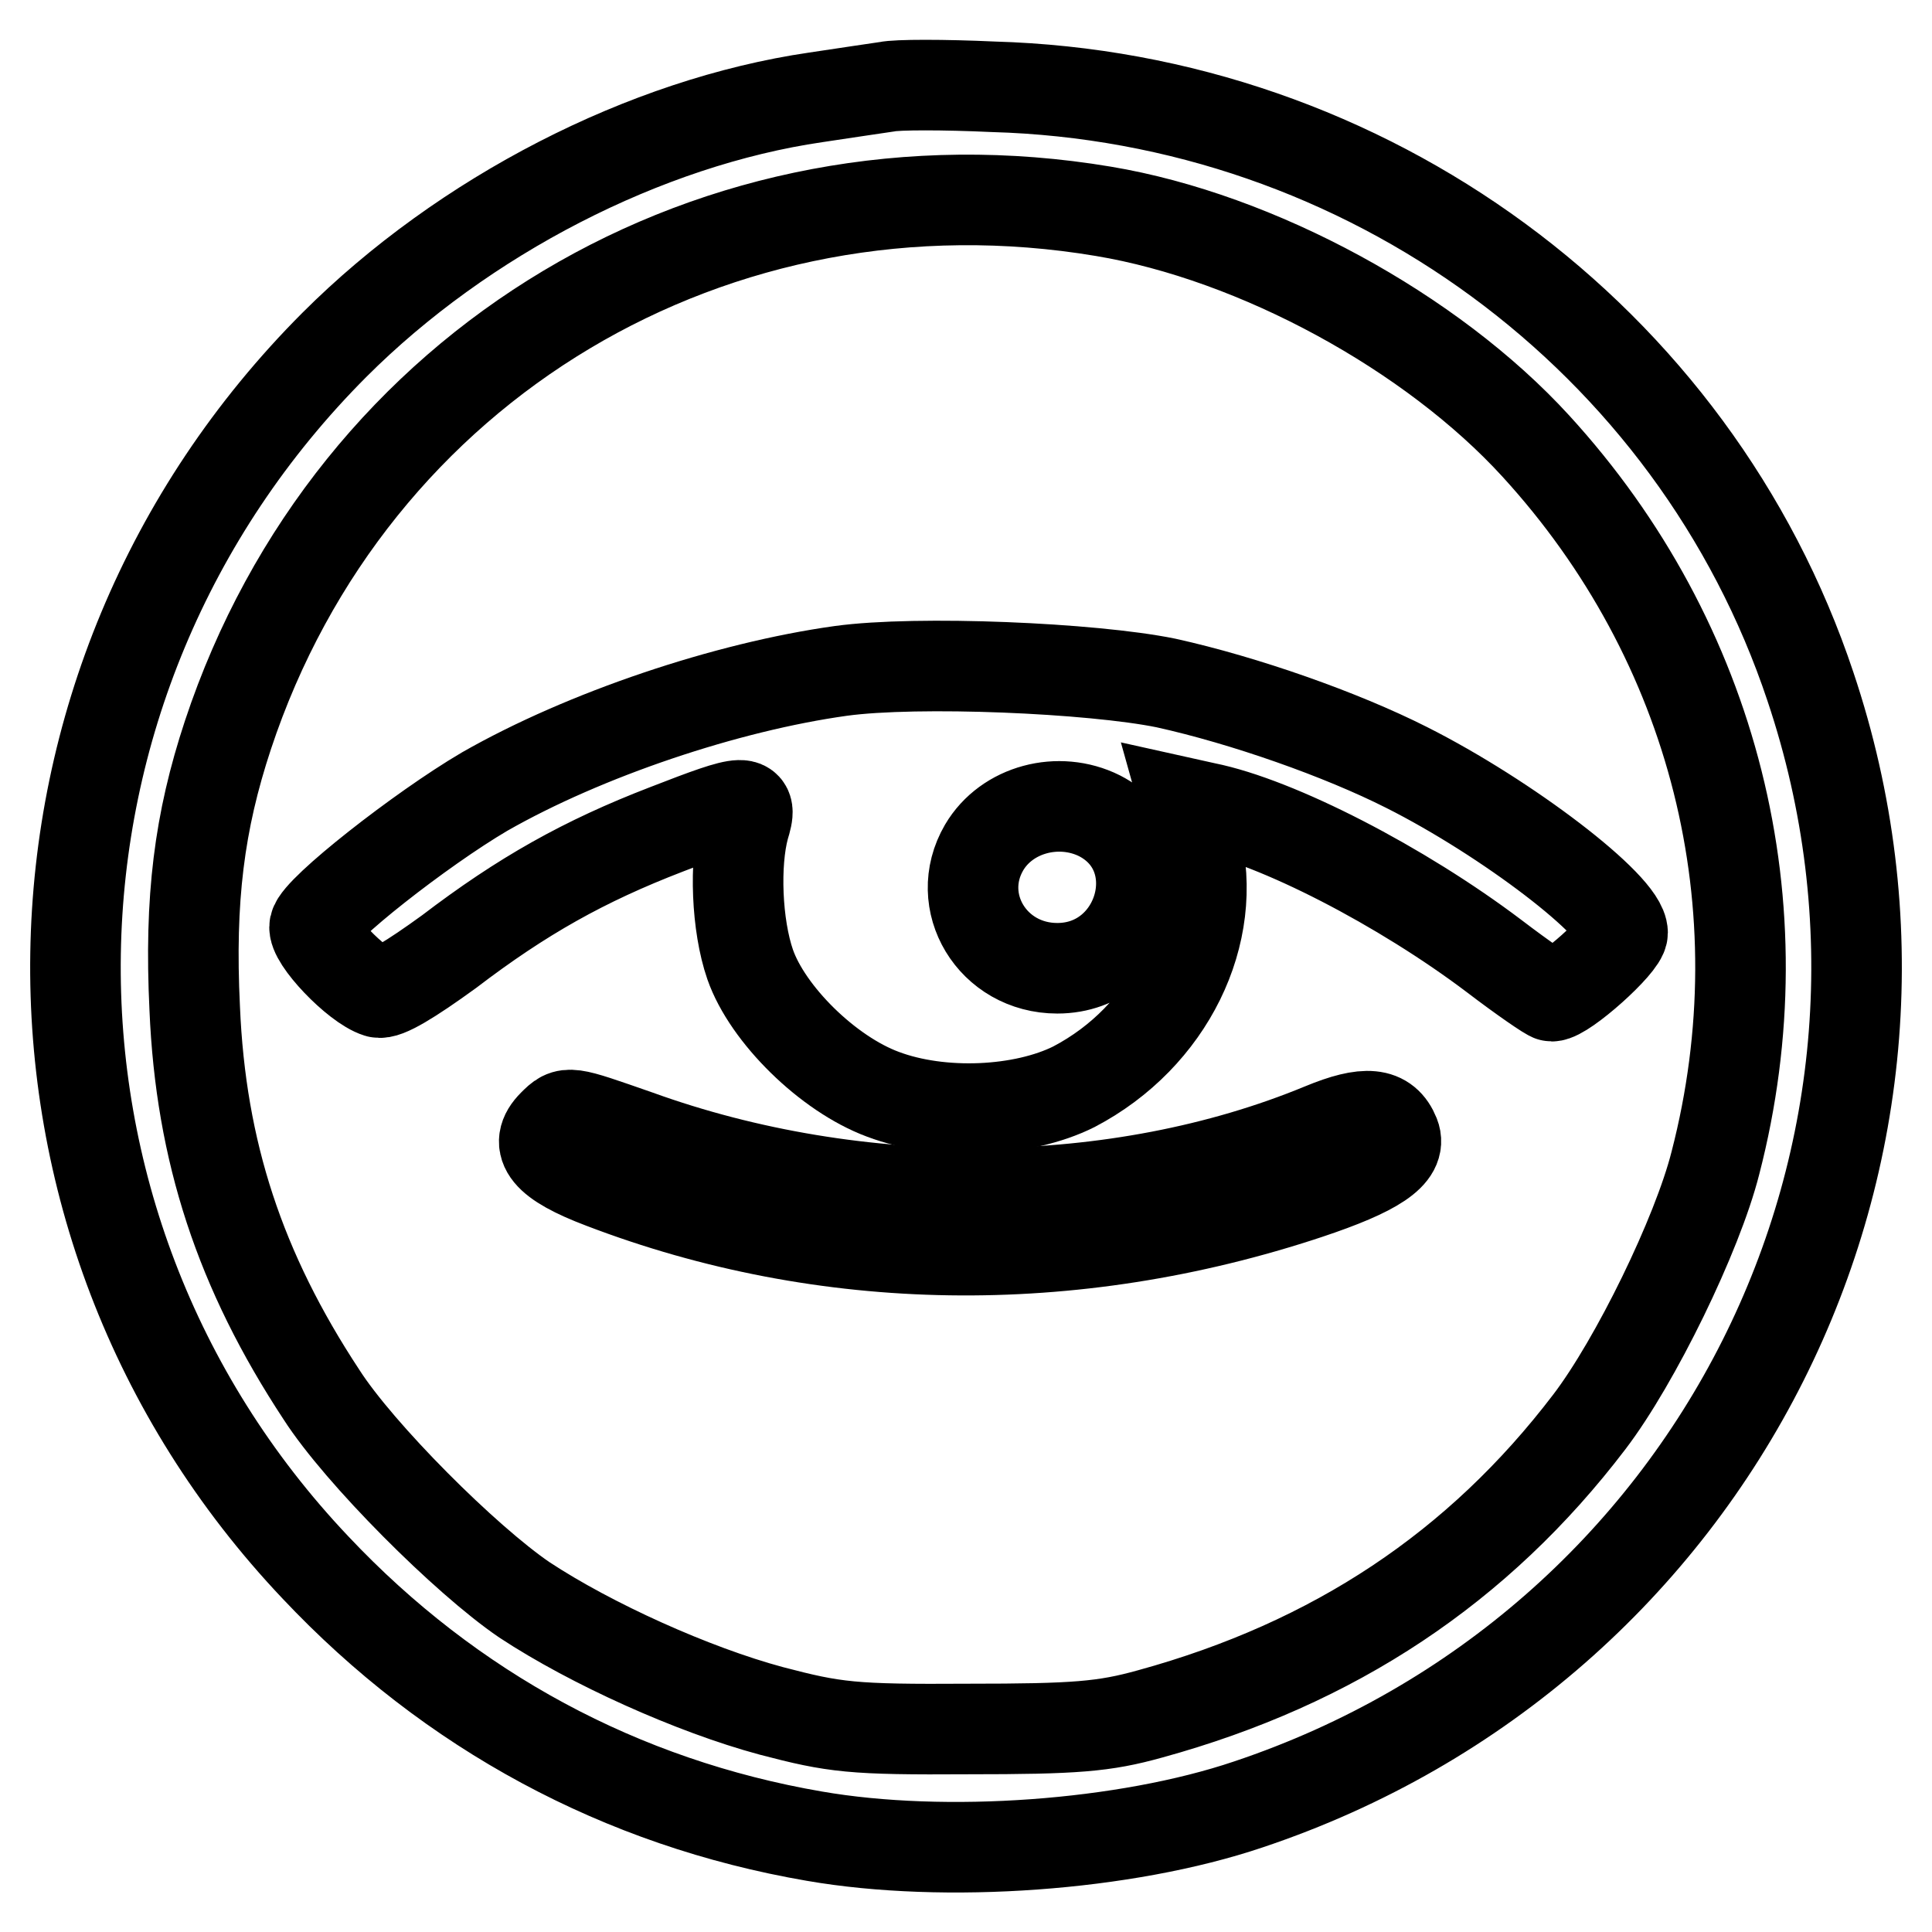
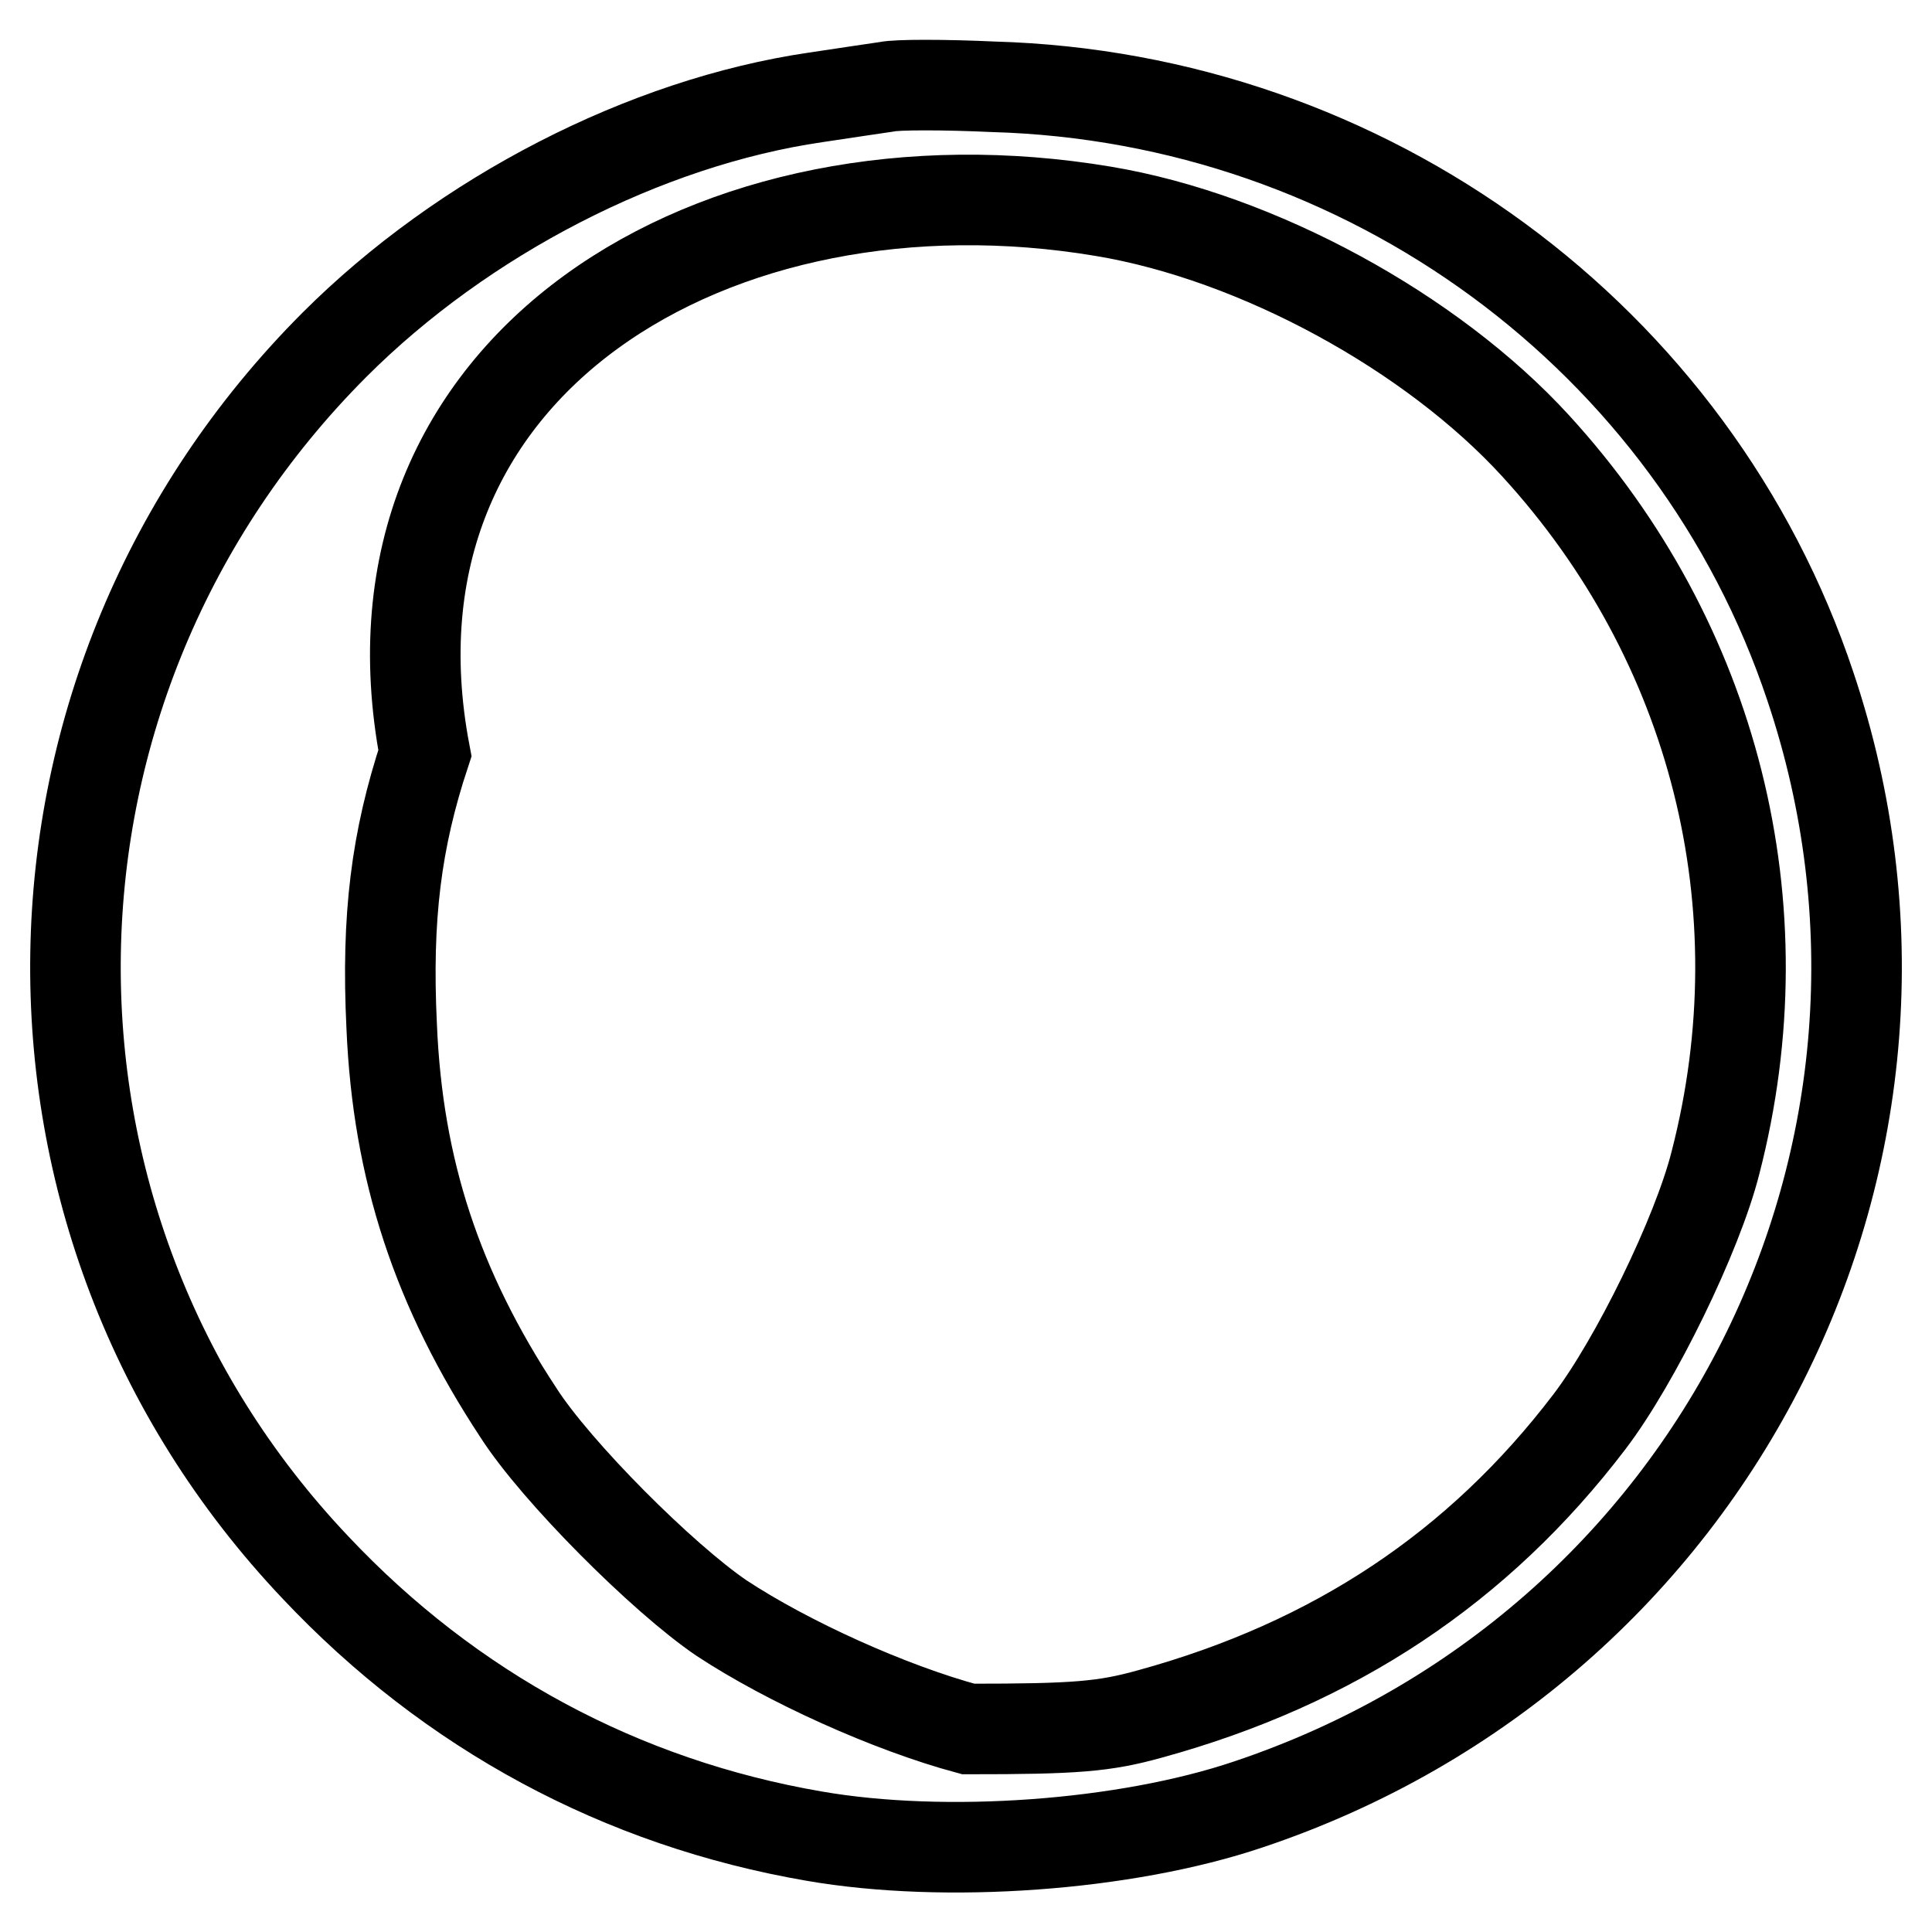
<svg xmlns="http://www.w3.org/2000/svg" version="1.1" x="0px" y="0px" viewBox="0 0 256 256" enable-background="new 0 0 256 256" xml:space="preserve">
  <g>
    <g>
-       <path stroke-width="12" fill-opacity="0" stroke="#000000" d="M117.5,11.5c-1.3,0.2-5.5,0.8-9.4,1.4c-22.6,3.3-46.7,15.7-63.8,32.8C-0.4,90.5-1.6,161.9,41.8,207.7  c17.9,19,40.5,31.2,66.1,35.6c17.3,3,41.2,1.3,57.5-4.2c61.9-20.7,95.1-86.7,74.5-148.1c-15.4-46.2-58.8-78.1-108.3-79.5  C125.1,11.2,118.8,11.2,117.5,11.5z M146.2,28c20.4,3.4,43.5,16,57.3,31.1c23.7,25.9,32.6,61,23.8,95  c-2.4,9.5-10.6,26.3-16.7,34.3c-14.7,19.3-33.8,32-58.2,38.7c-6.1,1.7-9.9,2-24.1,2c-15.4,0.1-17.7-0.2-26.1-2.4  c-10.4-2.8-23.9-8.9-32.7-14.7c-7.8-5.3-21.9-19.4-26.9-27.2c-10.8-16.4-16-32.2-16.8-51.2c-0.7-14.5,0.6-24.7,4.4-36.2  C46.5,48.2,94.9,19.4,146.2,28z" />
-       <path stroke-width="12" fill-opacity="0" stroke="#000000" d="M111.4,88.9c-15.1,2.1-33.9,8.4-47.2,16c-8.5,5-22.1,15.7-22.5,17.8c-0.4,1.7,5.5,7.9,8.4,8.8  c1,0.3,4.3-1.7,9.4-5.4c9.7-7.4,17.9-12,28.8-16.2c10.8-4.2,11.5-4.2,10.3-0.3c-1.3,4.8-1,13,0.8,18.2  c2.3,6.6,10.3,14.5,17.6,17.2c7.7,2.9,18.5,2.4,25.3-1c12.6-6.6,19.3-20.3,16.1-32.6l-1.4-5l2.7,0.6c9.5,1.9,26,10.4,38.3,19.7  c3.8,2.9,7.3,5.3,7.6,5.3c1.7,0,9.4-6.9,9.4-8.4c0-3.5-15.3-15.2-28.6-21.9c-8.7-4.4-21.5-8.9-31.9-11.2  C144.7,88.5,121.6,87.5,111.4,88.9z M145.7,108.1c9.9,5.1,5.6,20.2-5.6,20.2c-8.6,0-13.9-8.8-9.7-16  C133.4,107.2,140.3,105.4,145.7,108.1z" />
-       <path stroke-width="12" fill-opacity="0" stroke="#000000" d="M73.3,149c-2.7,2.7-0.9,5,6.5,7.8c29.5,11.3,62.2,11.8,93.5,1.4c9-3,12.5-5.3,11.5-7.8  c-1.2-3-3.8-3.3-9.6-0.9c-27.1,11.2-61.5,11.5-90.8,0.9C75.2,147.2,75.2,147.1,73.3,149z" />
+       <path stroke-width="12" fill-opacity="0" stroke="#000000" d="M117.5,11.5c-1.3,0.2-5.5,0.8-9.4,1.4c-22.6,3.3-46.7,15.7-63.8,32.8C-0.4,90.5-1.6,161.9,41.8,207.7  c17.9,19,40.5,31.2,66.1,35.6c17.3,3,41.2,1.3,57.5-4.2c61.9-20.7,95.1-86.7,74.5-148.1c-15.4-46.2-58.8-78.1-108.3-79.5  C125.1,11.2,118.8,11.2,117.5,11.5z M146.2,28c20.4,3.4,43.5,16,57.3,31.1c23.7,25.9,32.6,61,23.8,95  c-2.4,9.5-10.6,26.3-16.7,34.3c-14.7,19.3-33.8,32-58.2,38.7c-6.1,1.7-9.9,2-24.1,2c-10.4-2.8-23.9-8.9-32.7-14.7c-7.8-5.3-21.9-19.4-26.9-27.2c-10.8-16.4-16-32.2-16.8-51.2c-0.7-14.5,0.6-24.7,4.4-36.2  C46.5,48.2,94.9,19.4,146.2,28z" />
    </g>
  </g>
</svg>